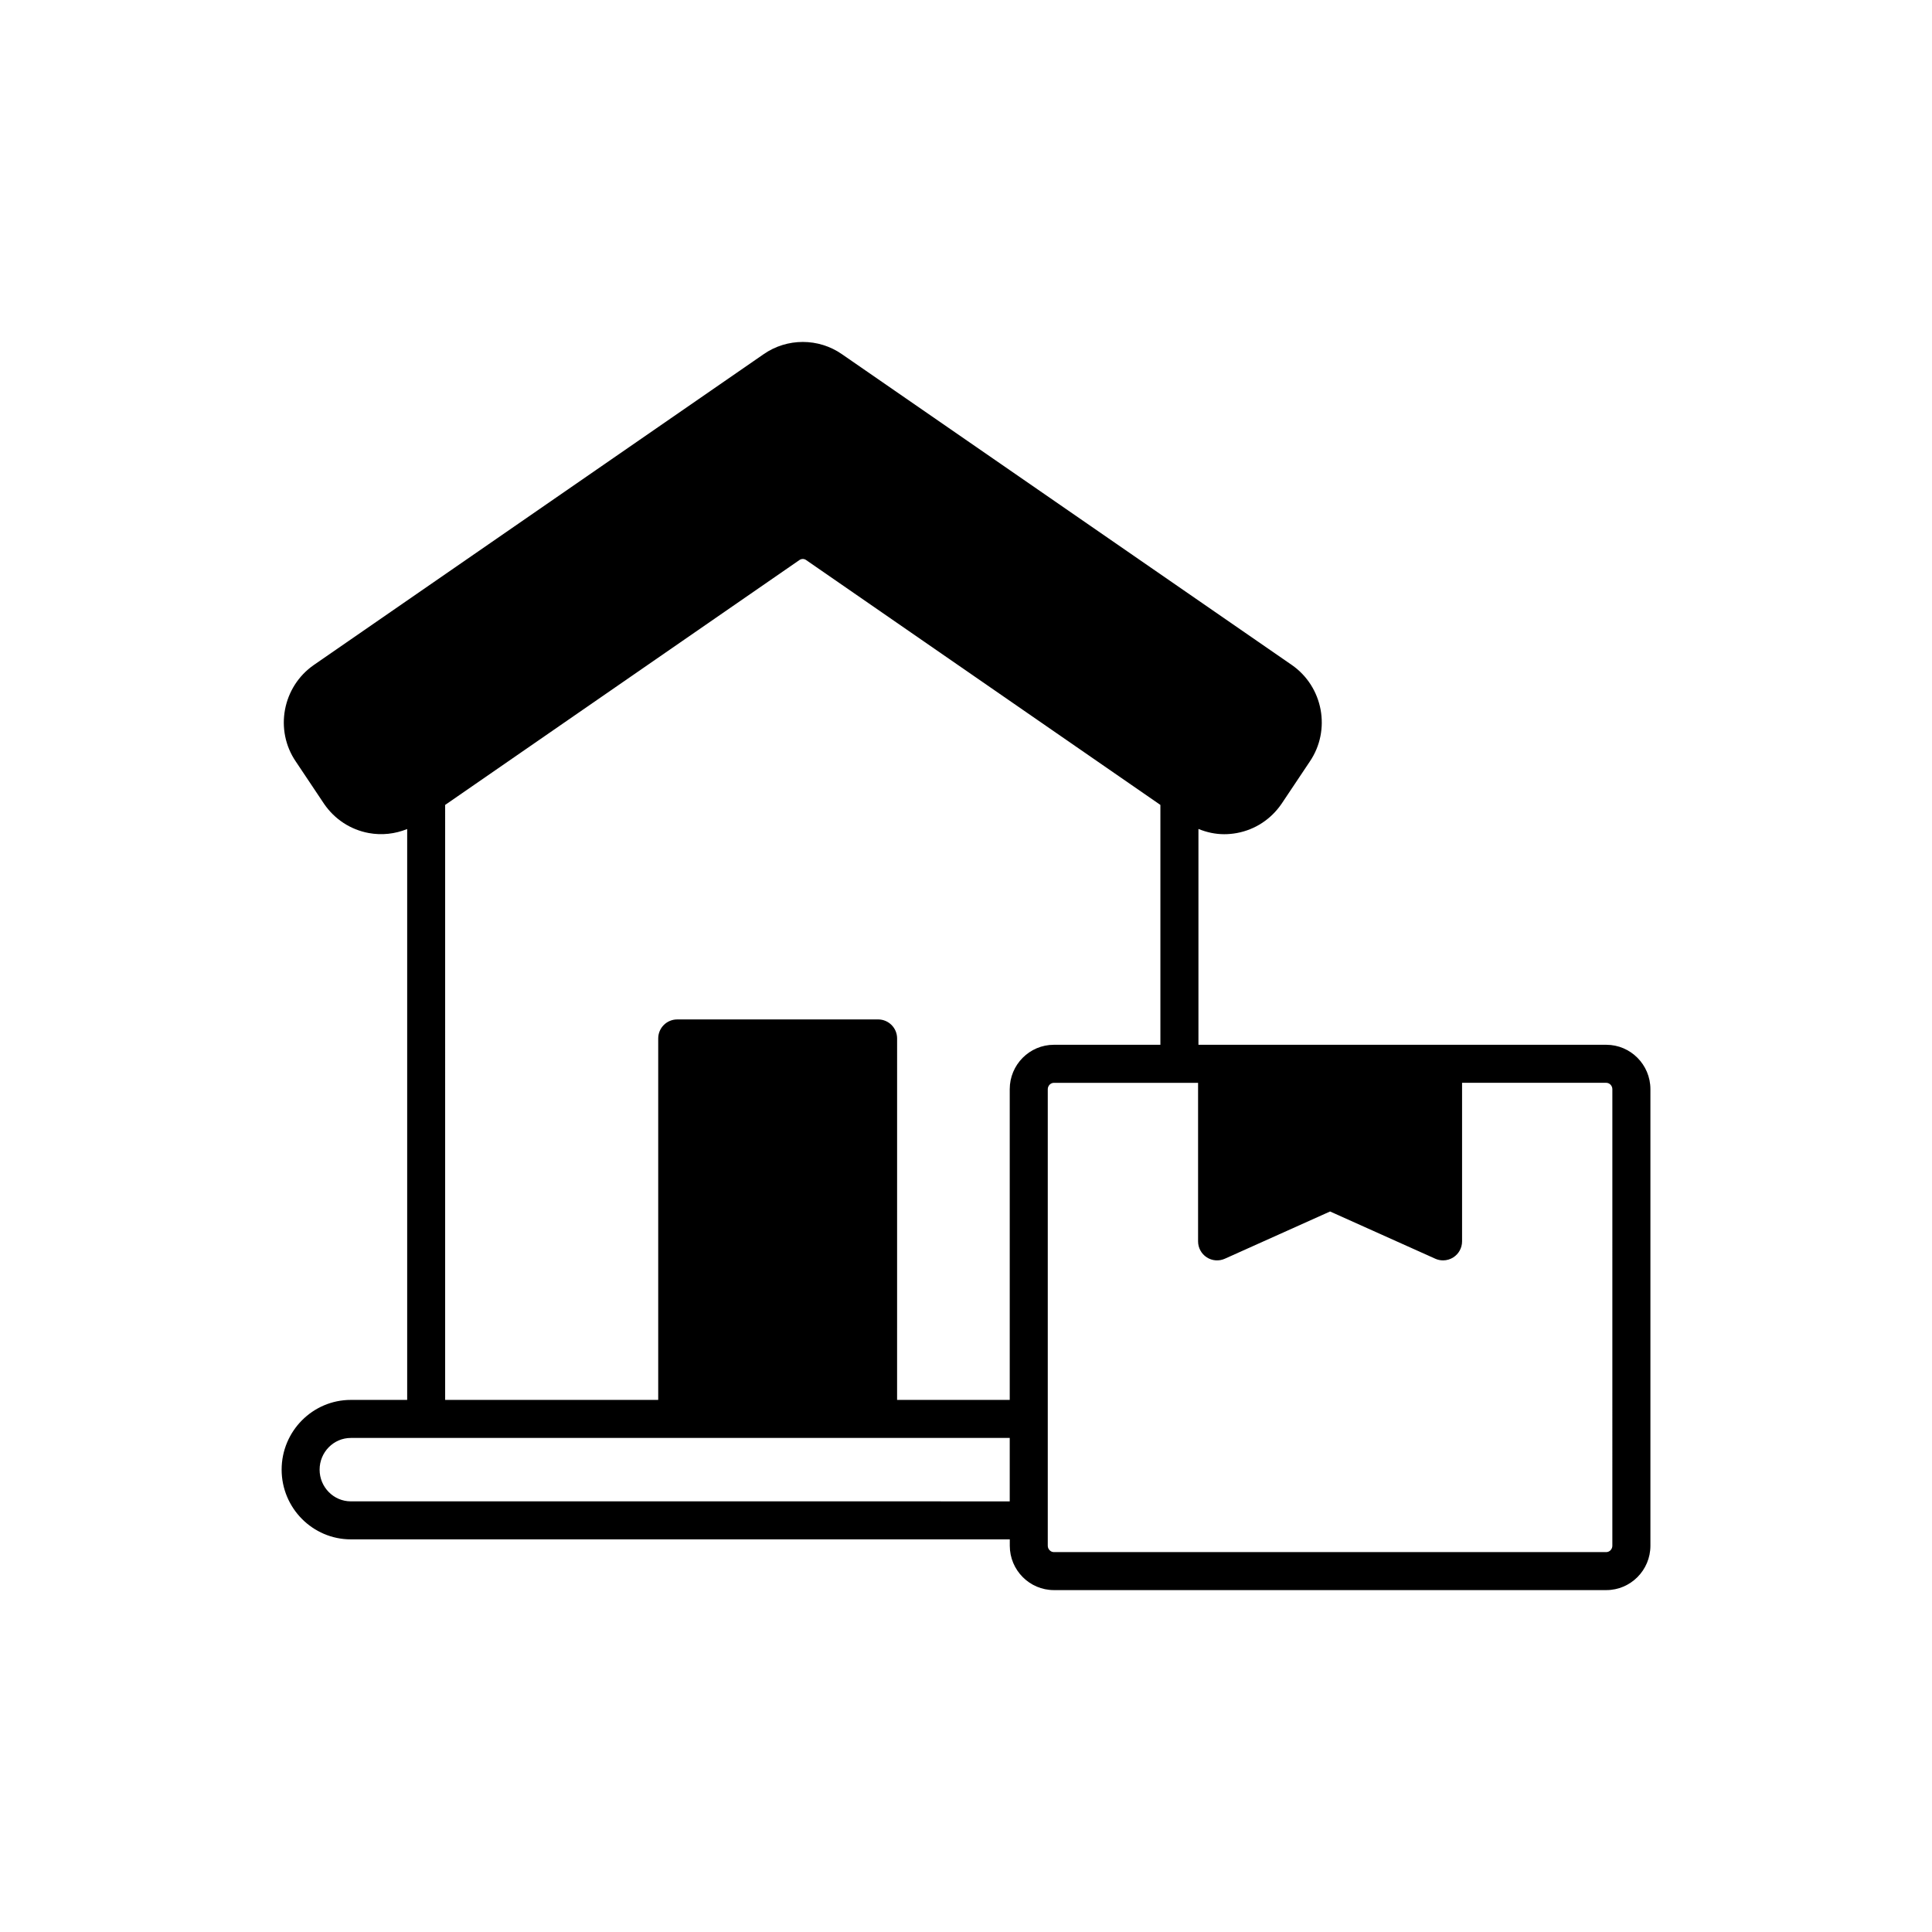
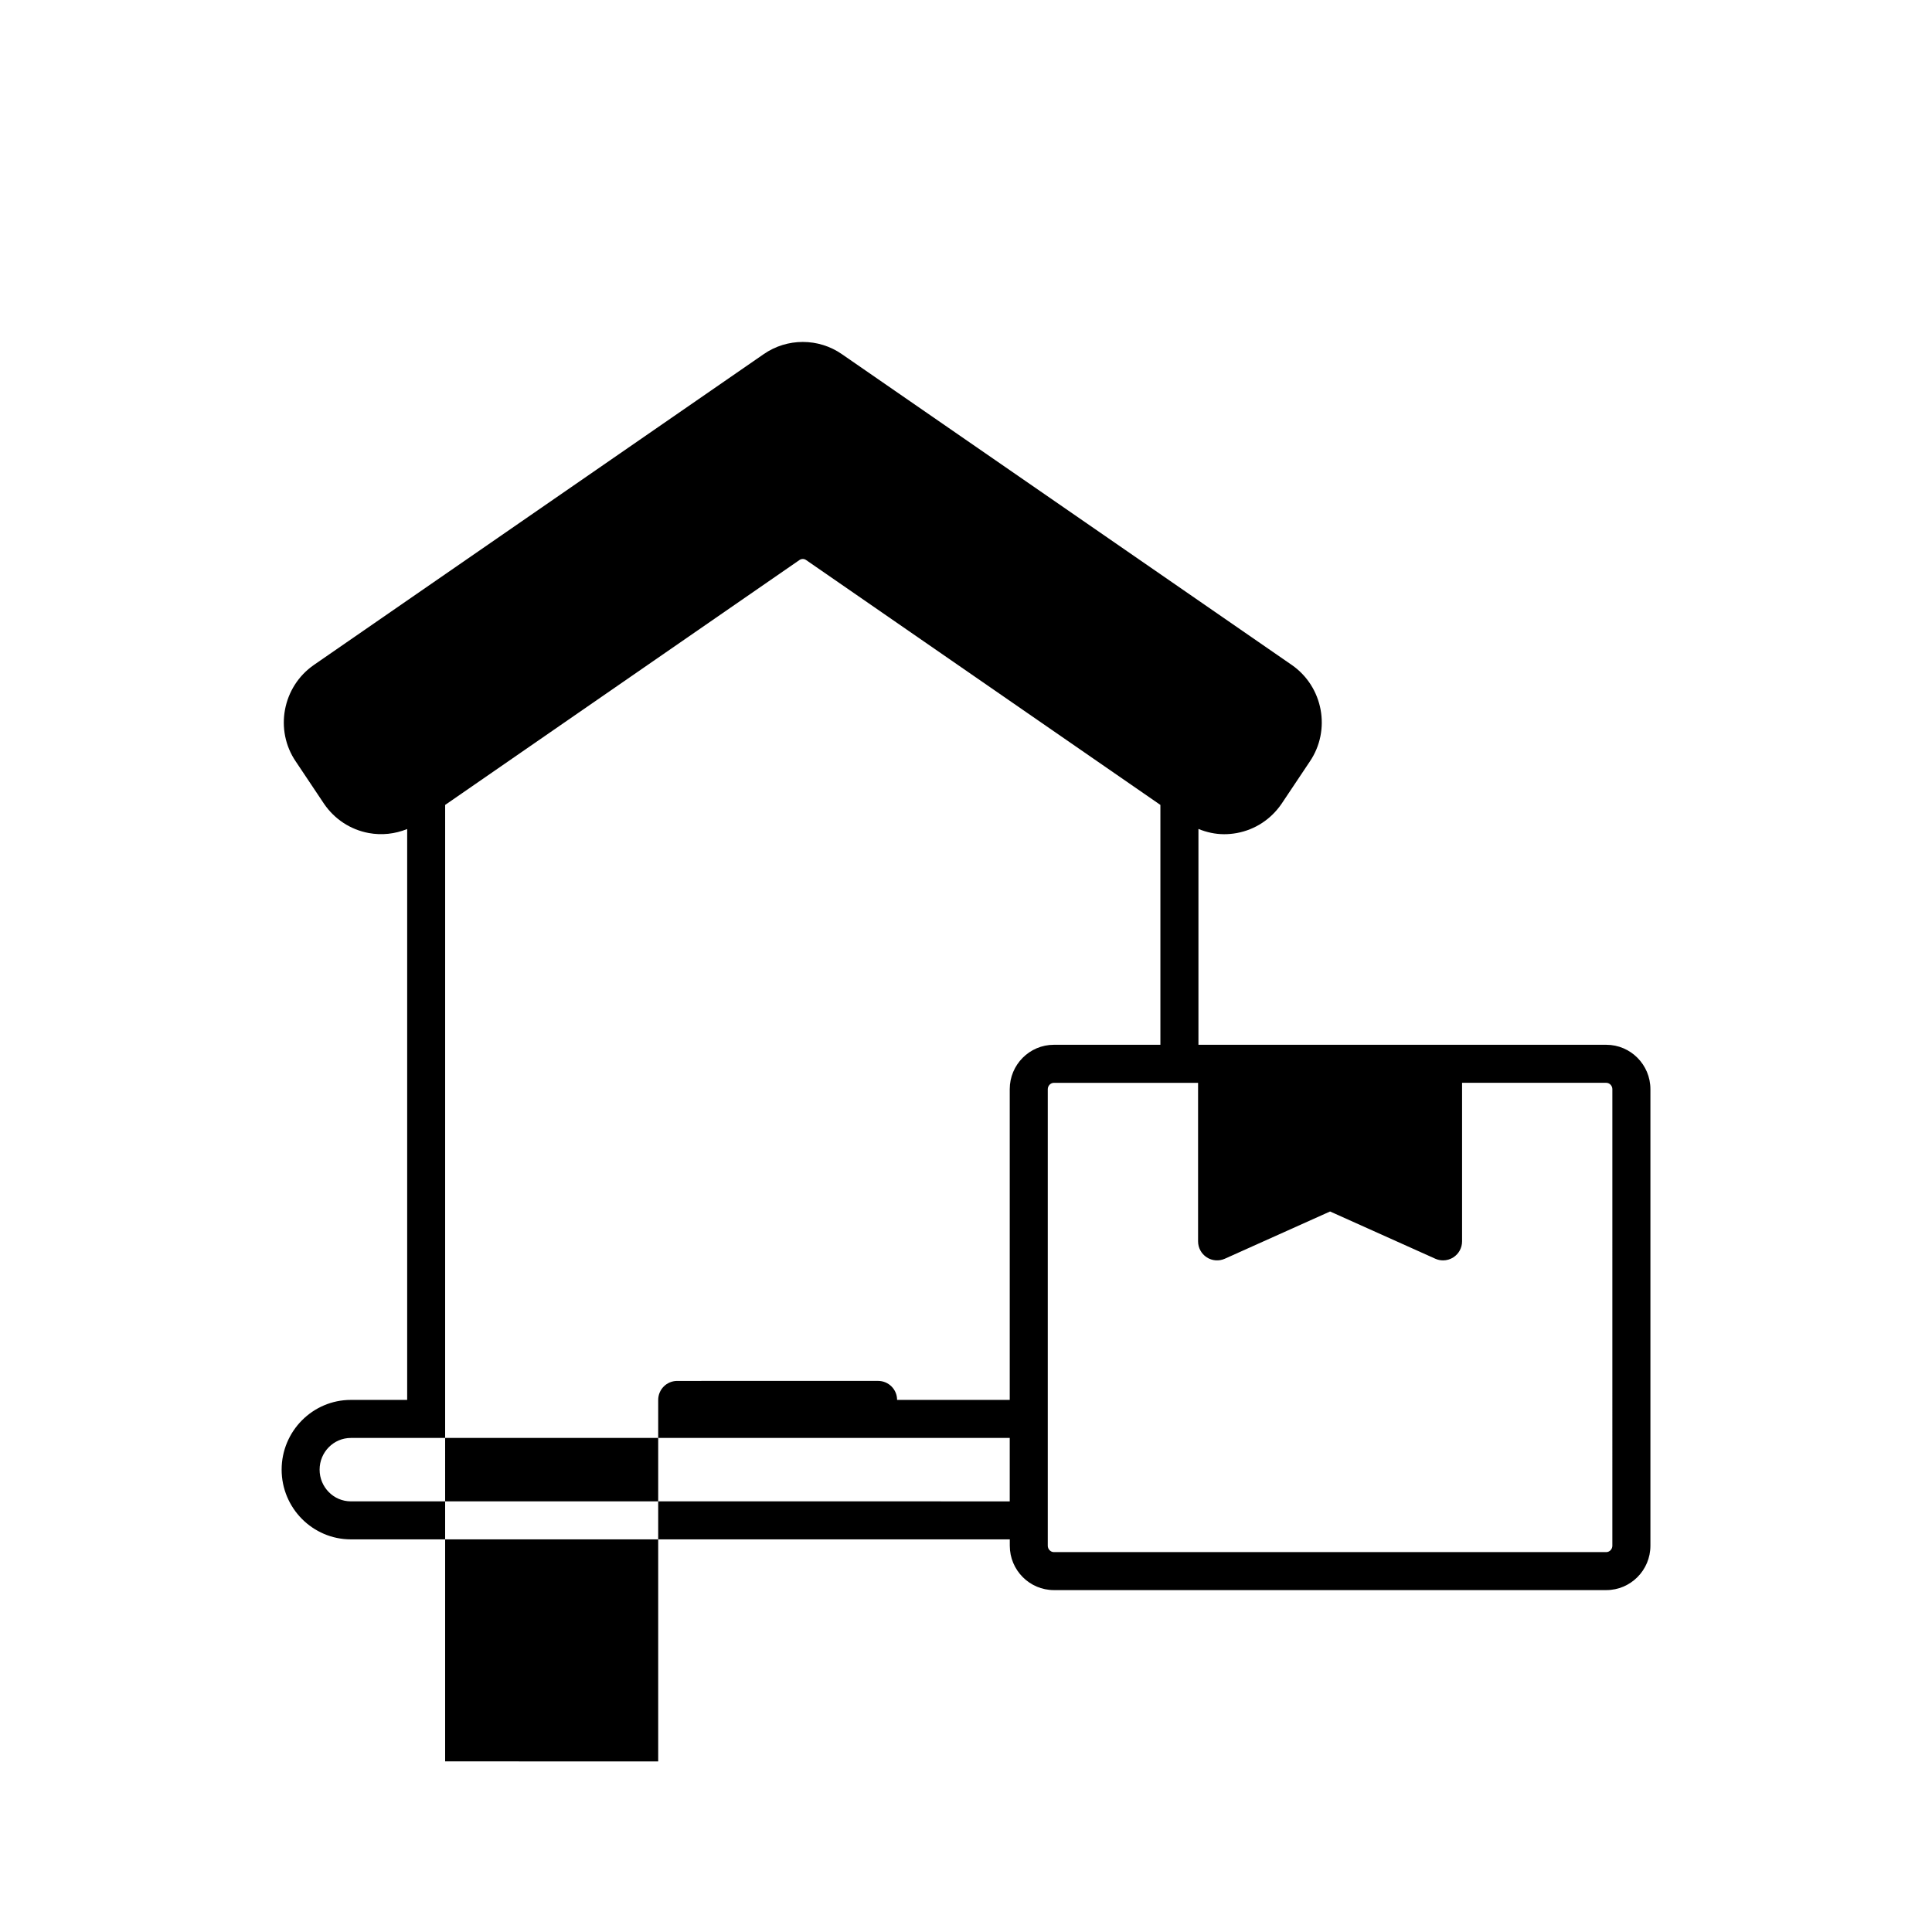
<svg xmlns="http://www.w3.org/2000/svg" fill="#000000" width="800px" height="800px" version="1.1" viewBox="144 144 512 512">
-   <path d="m569.68 420.88h-108.08v-57.199c2.172 0.887 4.469 1.391 6.82 1.391 1.117 0 2.242-0.102 3.367-0.309 4.828-0.895 9.023-3.637 11.852-7.766l7.445-11.141c5.711-8.367 3.578-19.871-4.773-25.652l-119.16-82.32c-6.231-4.359-14.582-4.34-20.781-0.02l-119.18 82.348c-8.355 5.785-10.484 17.305-4.781 25.629l7.488 11.207c2.801 4.078 6.996 6.82 11.824 7.715 3.465 0.637 6.973 0.242 10.184-1.062v151.29h-14.922c-10.117-0.004-18.348 8.289-18.348 18.477s8.23 18.48 18.348 18.48h174.62v1.688c0 6.484 5.246 11.758 11.695 11.758h146.39c6.441 0 11.688-5.273 11.688-11.758v-120.99c0-6.484-5.246-11.766-11.691-11.766zm-307.71-63.566 93.887-64.895c0.543-0.375 1.215-0.375 1.746-0.02l93.914 64.914v63.566h-28.23c-6.449 0-11.695 5.277-11.695 11.766v82.348h-29.852l0.004-95.797c0-2.785-2.254-5.039-5.039-5.039l-53.23 0.004c-2.785 0-5.039 2.254-5.039 5.039v95.793l-56.465-0.004zm-25 184.56c-4.559 0-8.27-3.769-8.27-8.402s3.711-8.402 8.27-8.402h174.62v16.809zm334.32 11.766c0 0.91-0.738 1.684-1.613 1.684h-146.39c-0.875 0-1.617-0.773-1.617-1.684v-120.99c0-0.914 0.742-1.688 1.617-1.688h38.215v42.016c0 1.707 0.867 3.301 2.301 4.231 1.434 0.926 3.238 1.062 4.797 0.363l27.883-12.516 27.883 12.516c0.66 0.297 1.359 0.441 2.062 0.441 0.953 0 1.91-0.27 2.734-0.809 1.438-0.93 2.301-2.523 2.301-4.231v-42.016h38.215c0.875 0.004 1.613 0.773 1.613 1.691z" />
+   <path d="m569.68 420.88h-108.08v-57.199c2.172 0.887 4.469 1.391 6.82 1.391 1.117 0 2.242-0.102 3.367-0.309 4.828-0.895 9.023-3.637 11.852-7.766l7.445-11.141c5.711-8.367 3.578-19.871-4.773-25.652l-119.16-82.32c-6.231-4.359-14.582-4.34-20.781-0.02l-119.18 82.348c-8.355 5.785-10.484 17.305-4.781 25.629l7.488 11.207c2.801 4.078 6.996 6.82 11.824 7.715 3.465 0.637 6.973 0.242 10.184-1.062v151.29h-14.922c-10.117-0.004-18.348 8.289-18.348 18.477s8.23 18.48 18.348 18.48h174.62v1.688c0 6.484 5.246 11.758 11.695 11.758h146.39c6.441 0 11.688-5.273 11.688-11.758v-120.99c0-6.484-5.246-11.766-11.691-11.766zm-307.71-63.566 93.887-64.895c0.543-0.375 1.215-0.375 1.746-0.02l93.914 64.914v63.566h-28.23c-6.449 0-11.695 5.277-11.695 11.766v82.348h-29.852c0-2.785-2.254-5.039-5.039-5.039l-53.23 0.004c-2.785 0-5.039 2.254-5.039 5.039v95.793l-56.465-0.004zm-25 184.56c-4.559 0-8.27-3.769-8.27-8.402s3.711-8.402 8.27-8.402h174.62v16.809zm334.32 11.766c0 0.91-0.738 1.684-1.613 1.684h-146.39c-0.875 0-1.617-0.773-1.617-1.684v-120.99c0-0.914 0.742-1.688 1.617-1.688h38.215v42.016c0 1.707 0.867 3.301 2.301 4.231 1.434 0.926 3.238 1.062 4.797 0.363l27.883-12.516 27.883 12.516c0.66 0.297 1.359 0.441 2.062 0.441 0.953 0 1.91-0.27 2.734-0.809 1.438-0.93 2.301-2.523 2.301-4.231v-42.016h38.215c0.875 0.004 1.613 0.773 1.613 1.691z" />
</svg>